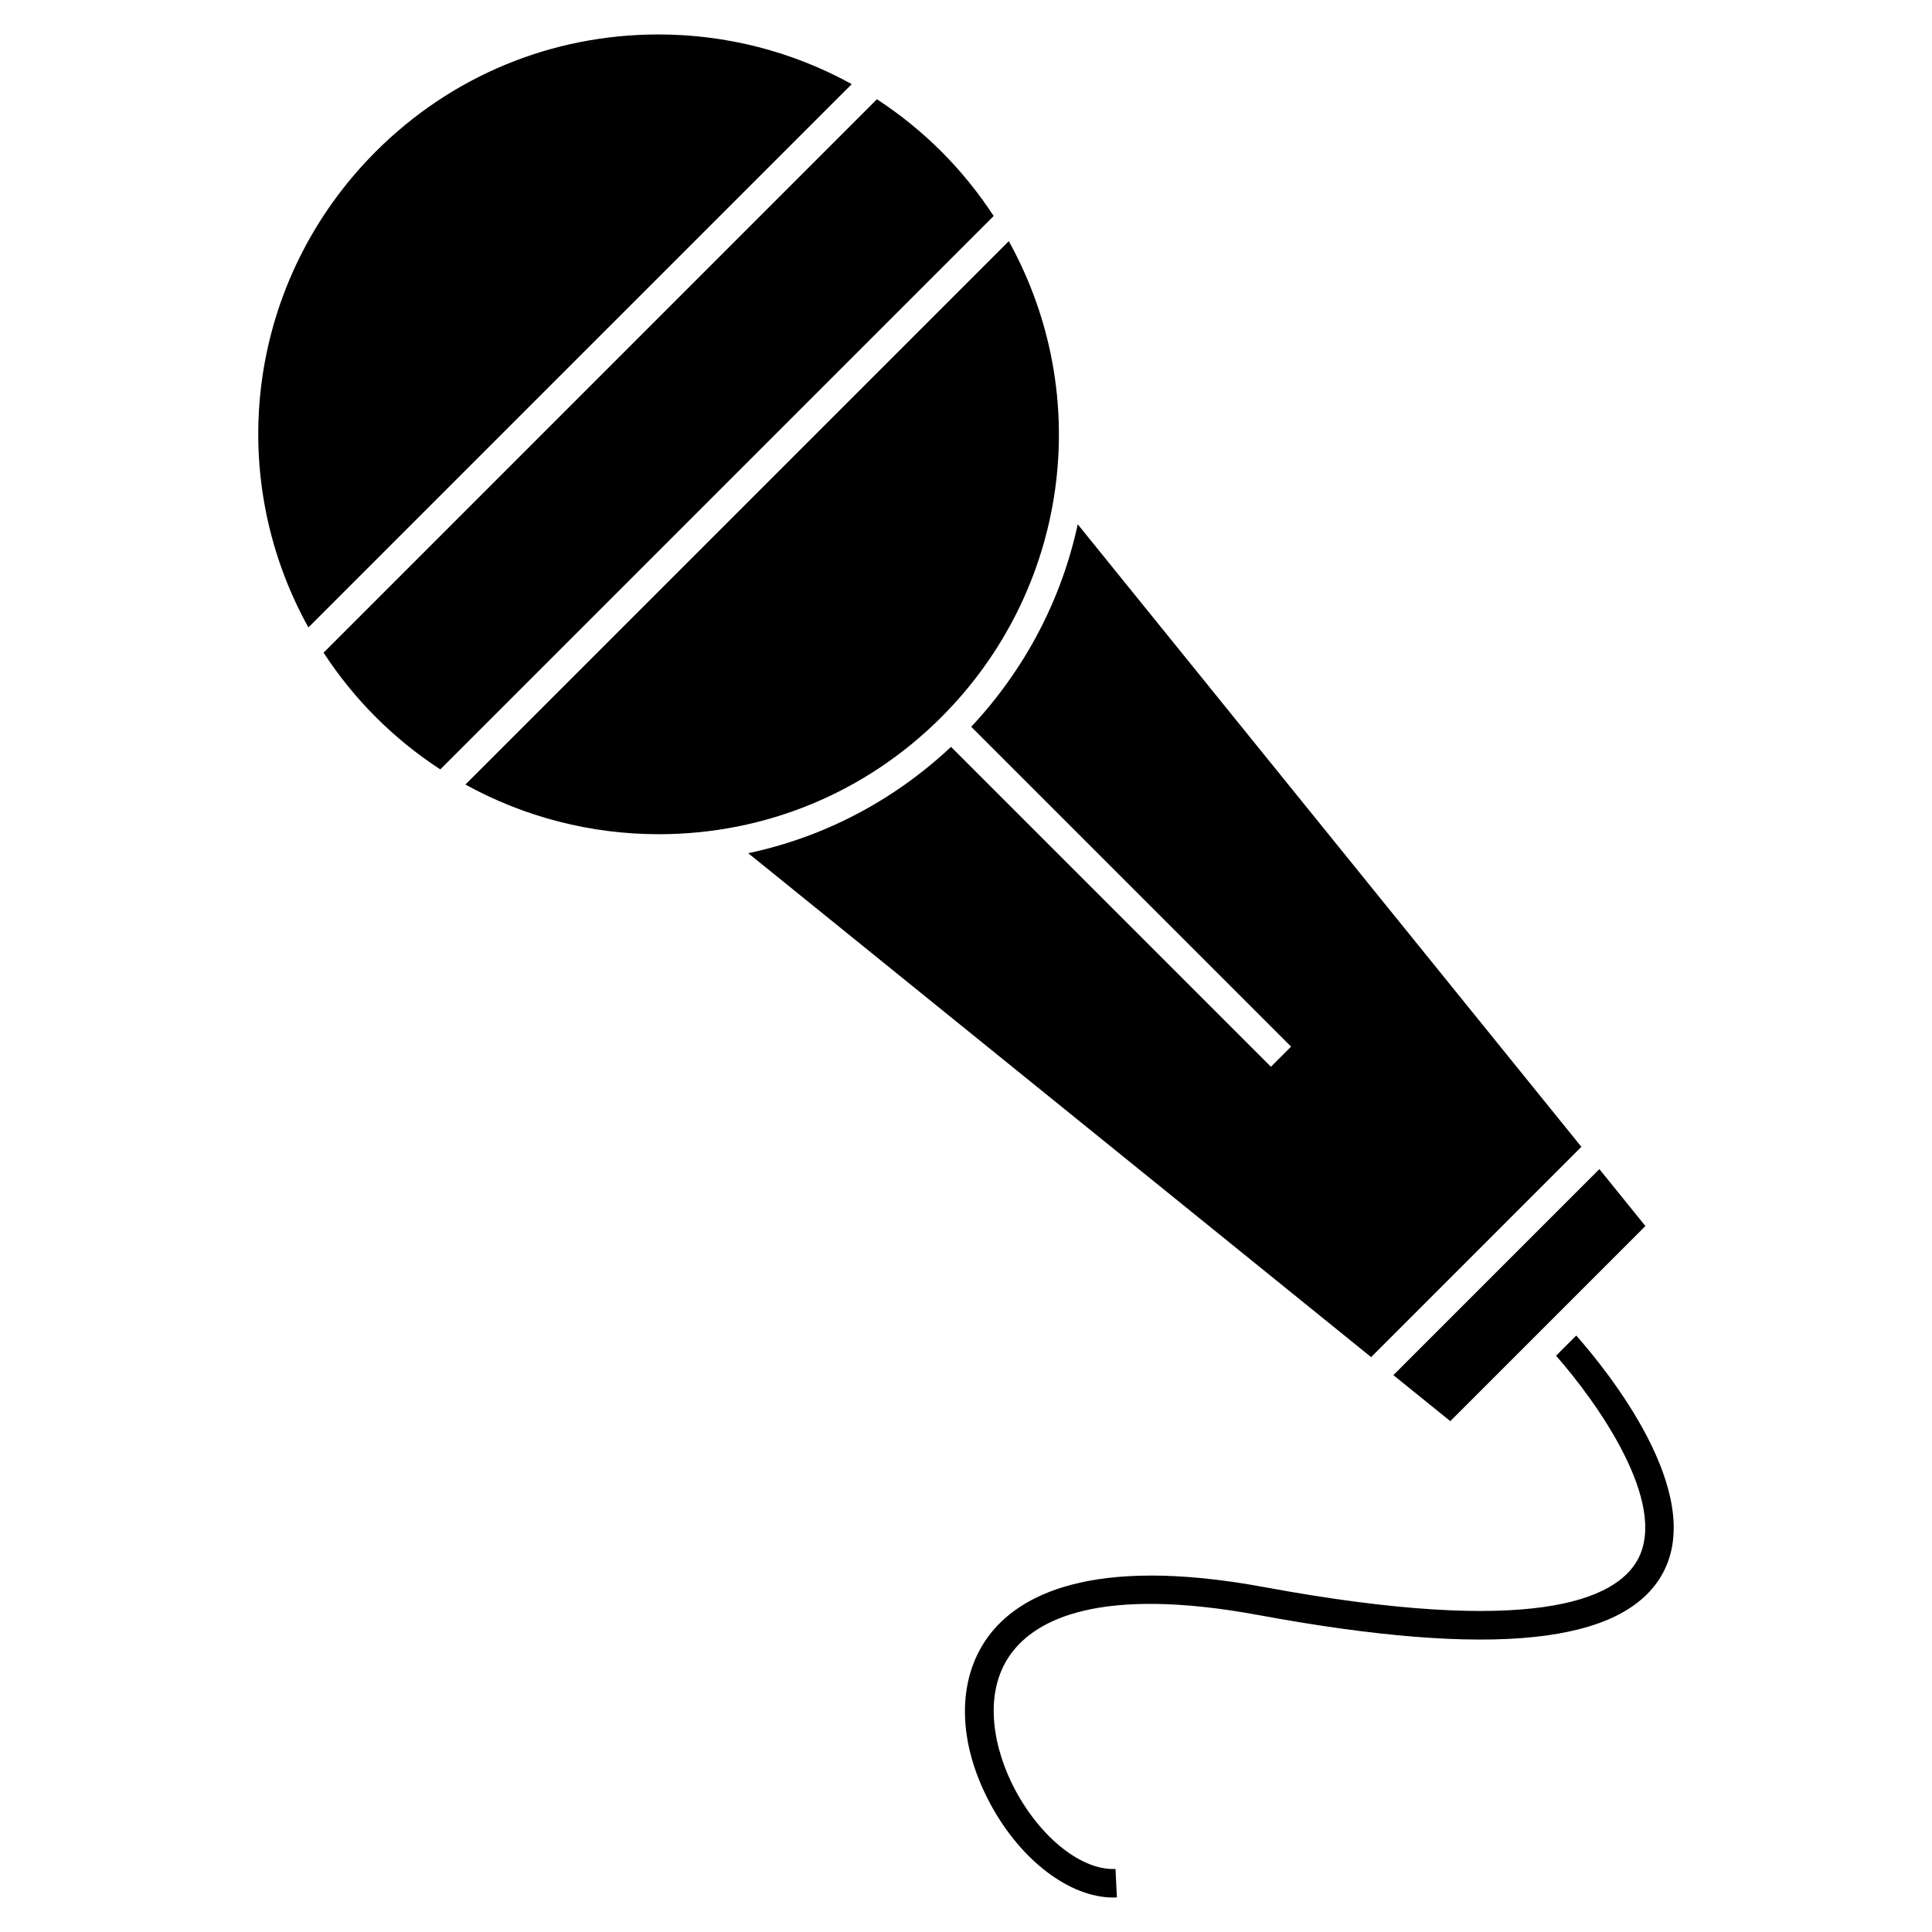
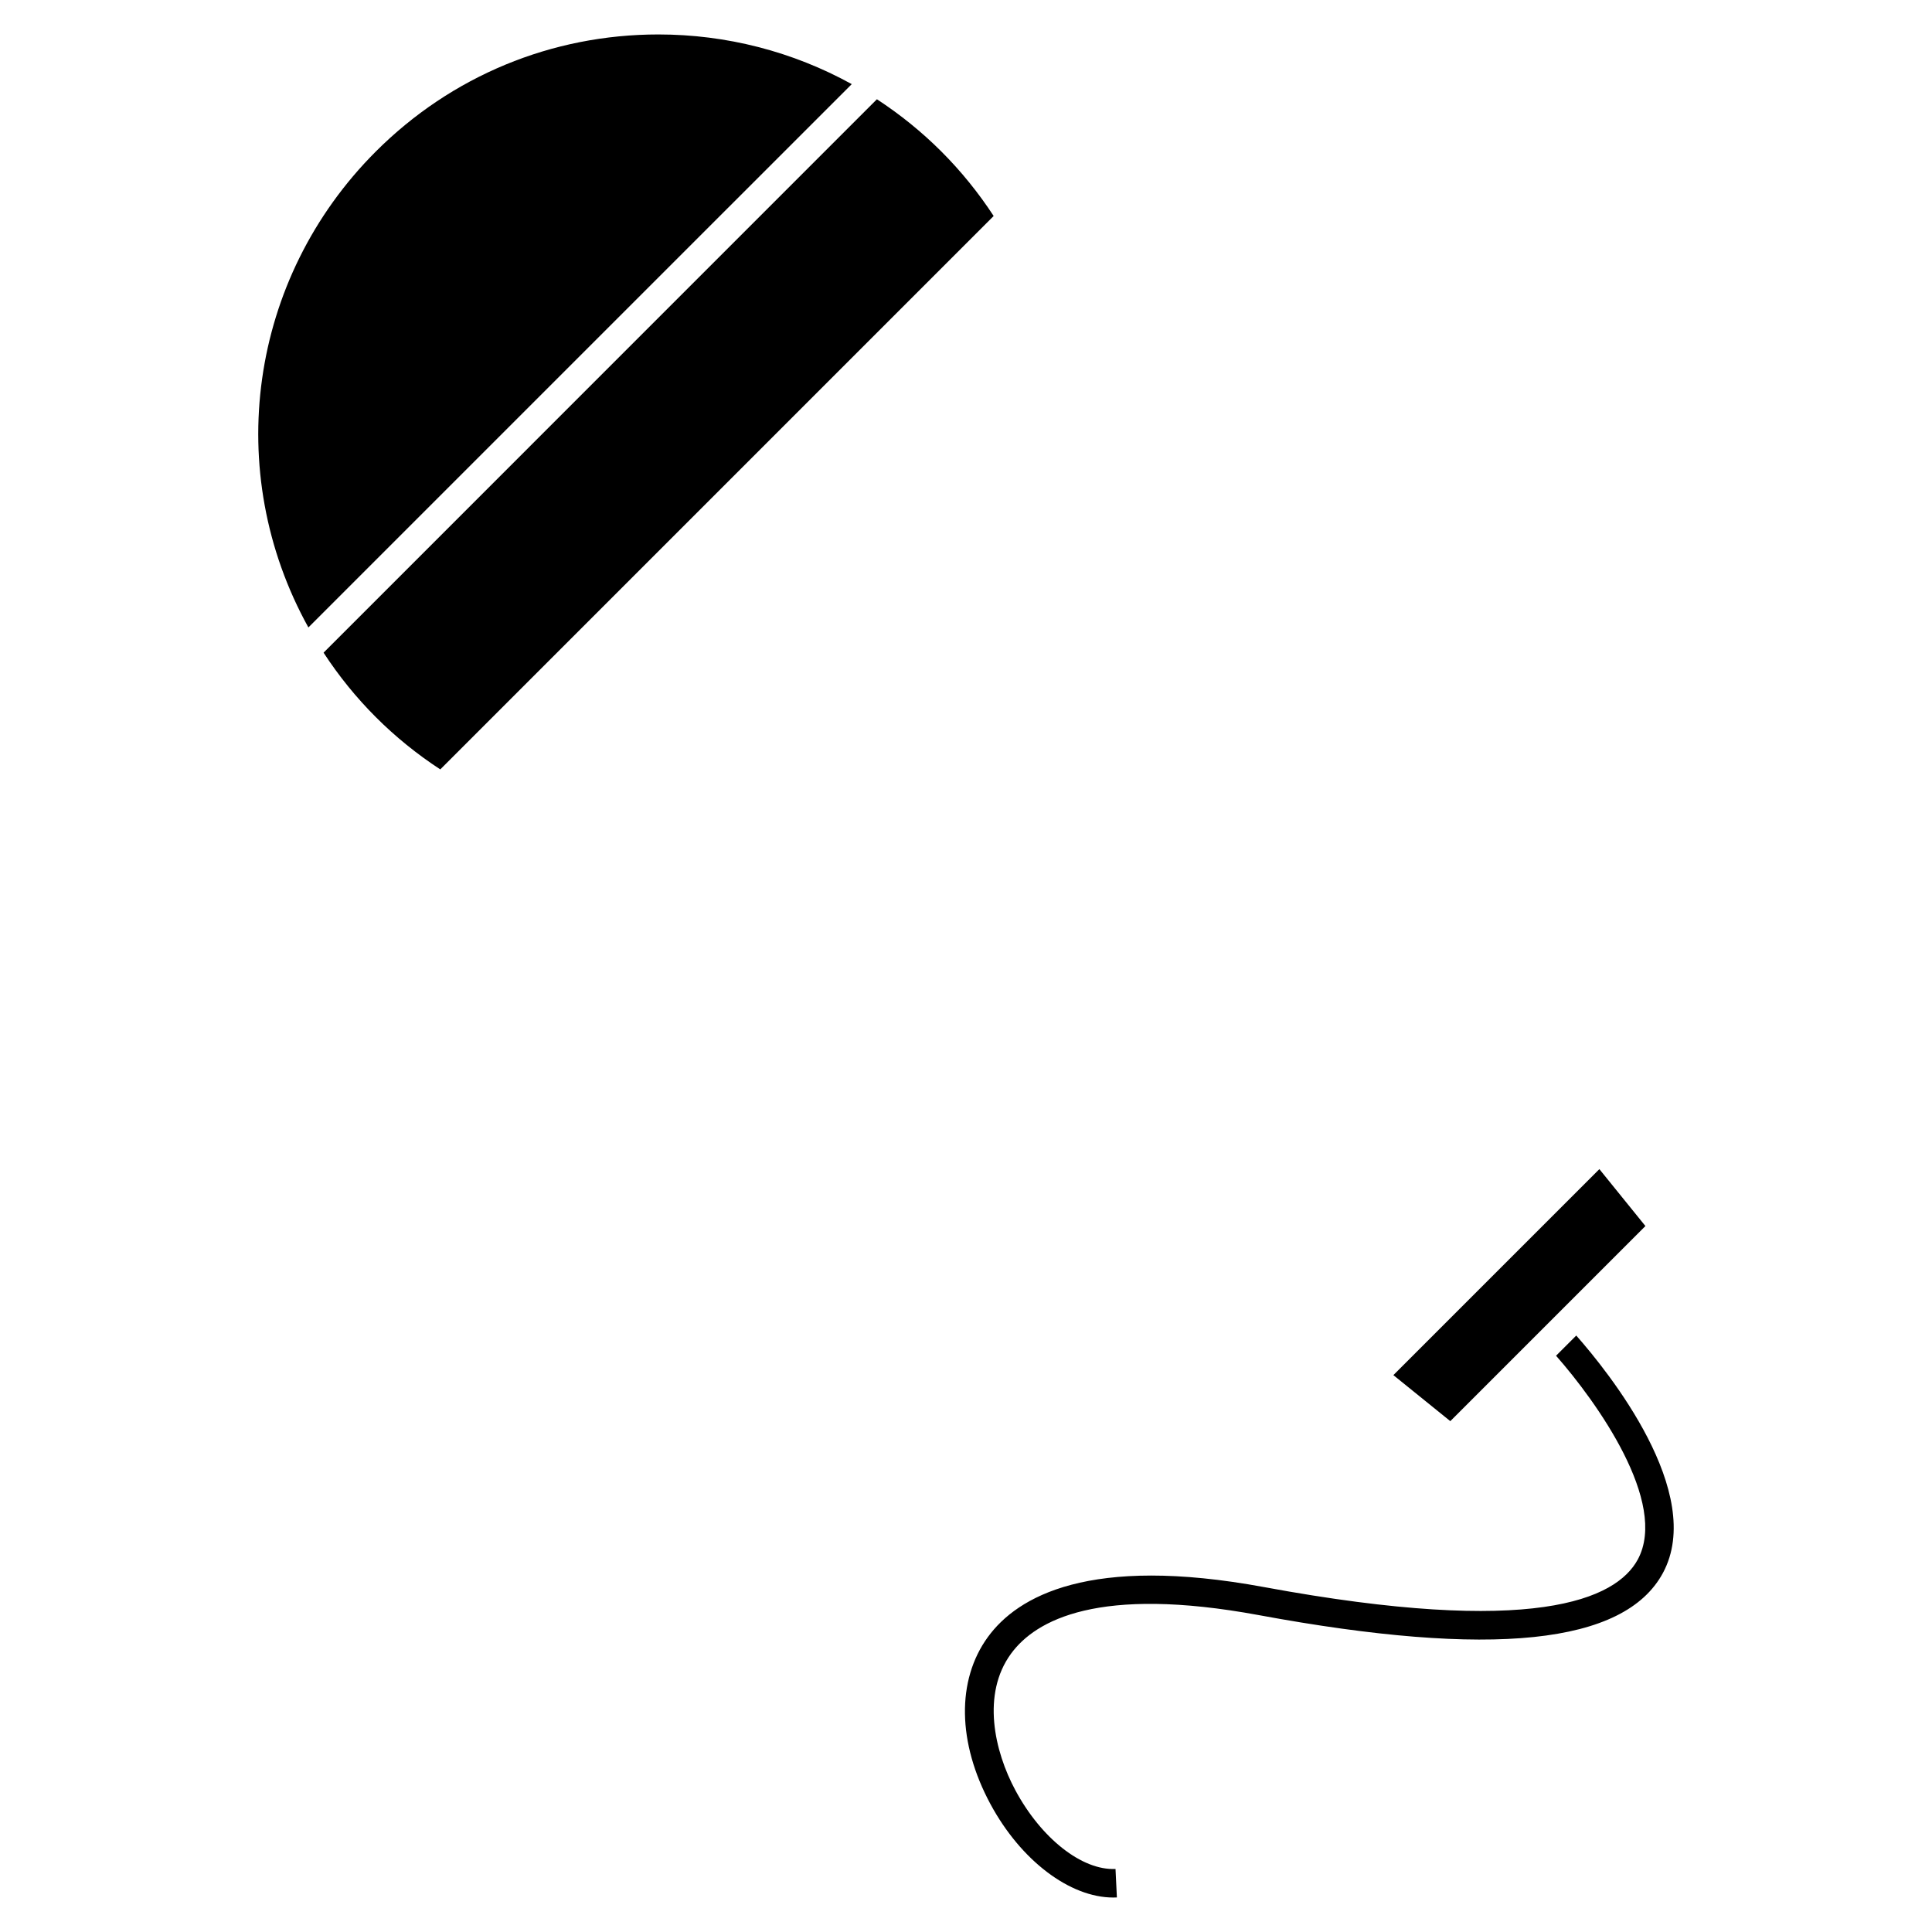
<svg xmlns="http://www.w3.org/2000/svg" fill="#000000" width="800px" height="800px" version="1.1" viewBox="144 144 512 512">
  <g>
    <path d="m260.68 347.9 146.65-146.66c-4.031-6.176-8.68-11.91-13.855-17.086-5.164-5.164-10.902-9.812-17.086-13.852l-146.64 146.66c4.031 6.184 8.676 11.914 13.852 17.086 5.164 5.172 10.902 9.816 17.082 13.852z" />
    <path d="m318.5 153.13c-28.301 0-54.898 11.02-74.906 31.023-33.672 33.664-40.715 84.887-17.867 126.13l71.965-71.965 72.031-72.023c-15.625-8.625-33.227-13.164-51.223-13.164z" />
-     <path d="m393.48 334.04c33.656-33.66 40.703-84.887 17.863-126.13l-144 144c15.625 8.625 33.227 13.164 51.223 13.164 28.297 0 54.898-11.02 74.91-31.031z" />
    <path d="m567.85 453.83-54.594 54.59 15.09 12.199 51.707-51.707z" />
-     <path d="m429.61 282.94c-4.227 19.629-13.75 38.203-28.223 53.664l84.758 84.758-5.344 5.344-84.773-84.773c-15.234 14.273-33.695 23.93-53.742 28.172l165.07 133.54 55.723-55.727z" />
    <path d="m556.37 503.28c10.715 12.168 29.836 38.895 21.66 54.004-5.754 10.609-27.582 20.512-99.09 7.301-46.262-8.535-65.305 2.481-73.137 13.238-8.348 11.461-8.09 28.023 0.68 44.289 8.055 14.938 21.02 24.754 32.551 24.754 0.316 0 0.637-0.012 0.953-0.023l-0.363-7.547c-8.918 0.418-19.672-8.121-26.492-20.766-5.684-10.539-8.988-25.594-1.223-36.254 6.555-8.996 23.27-18.082 65.66-10.258 61.824 11.426 96.871 7.777 107.11-11.141 11.465-21.207-14.531-53.395-22.953-62.945z" />
  </g>
</svg>